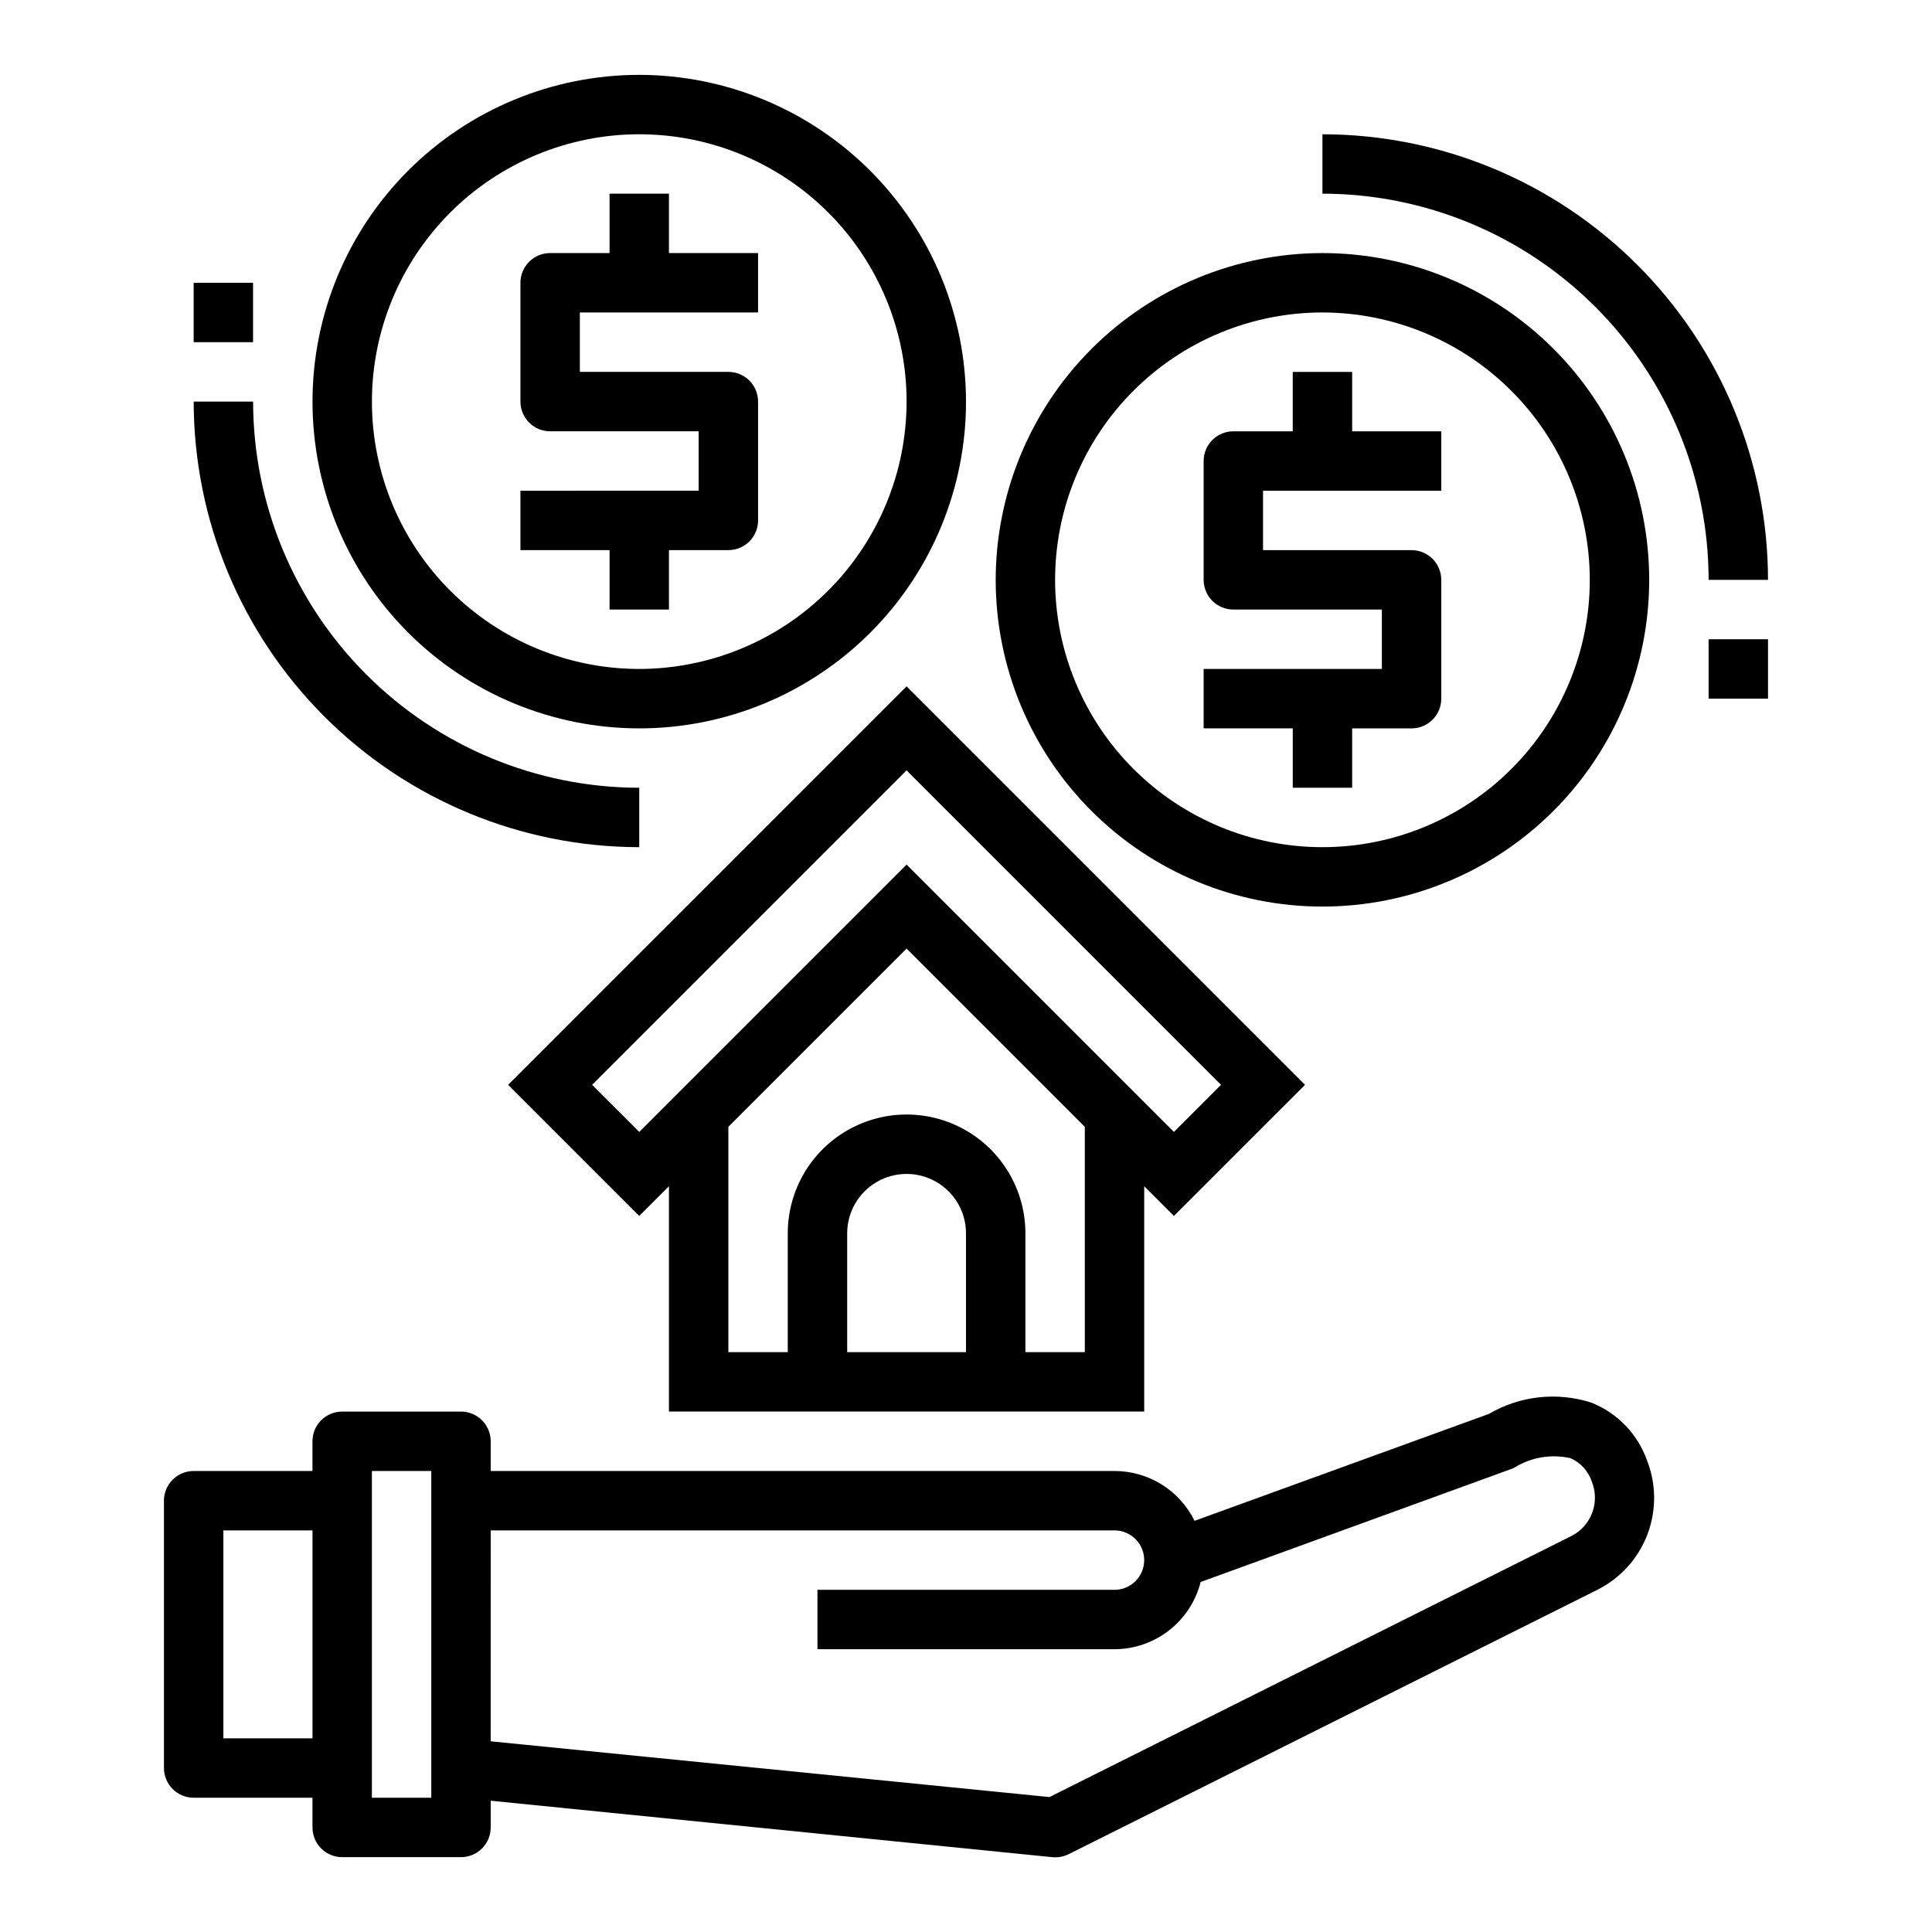
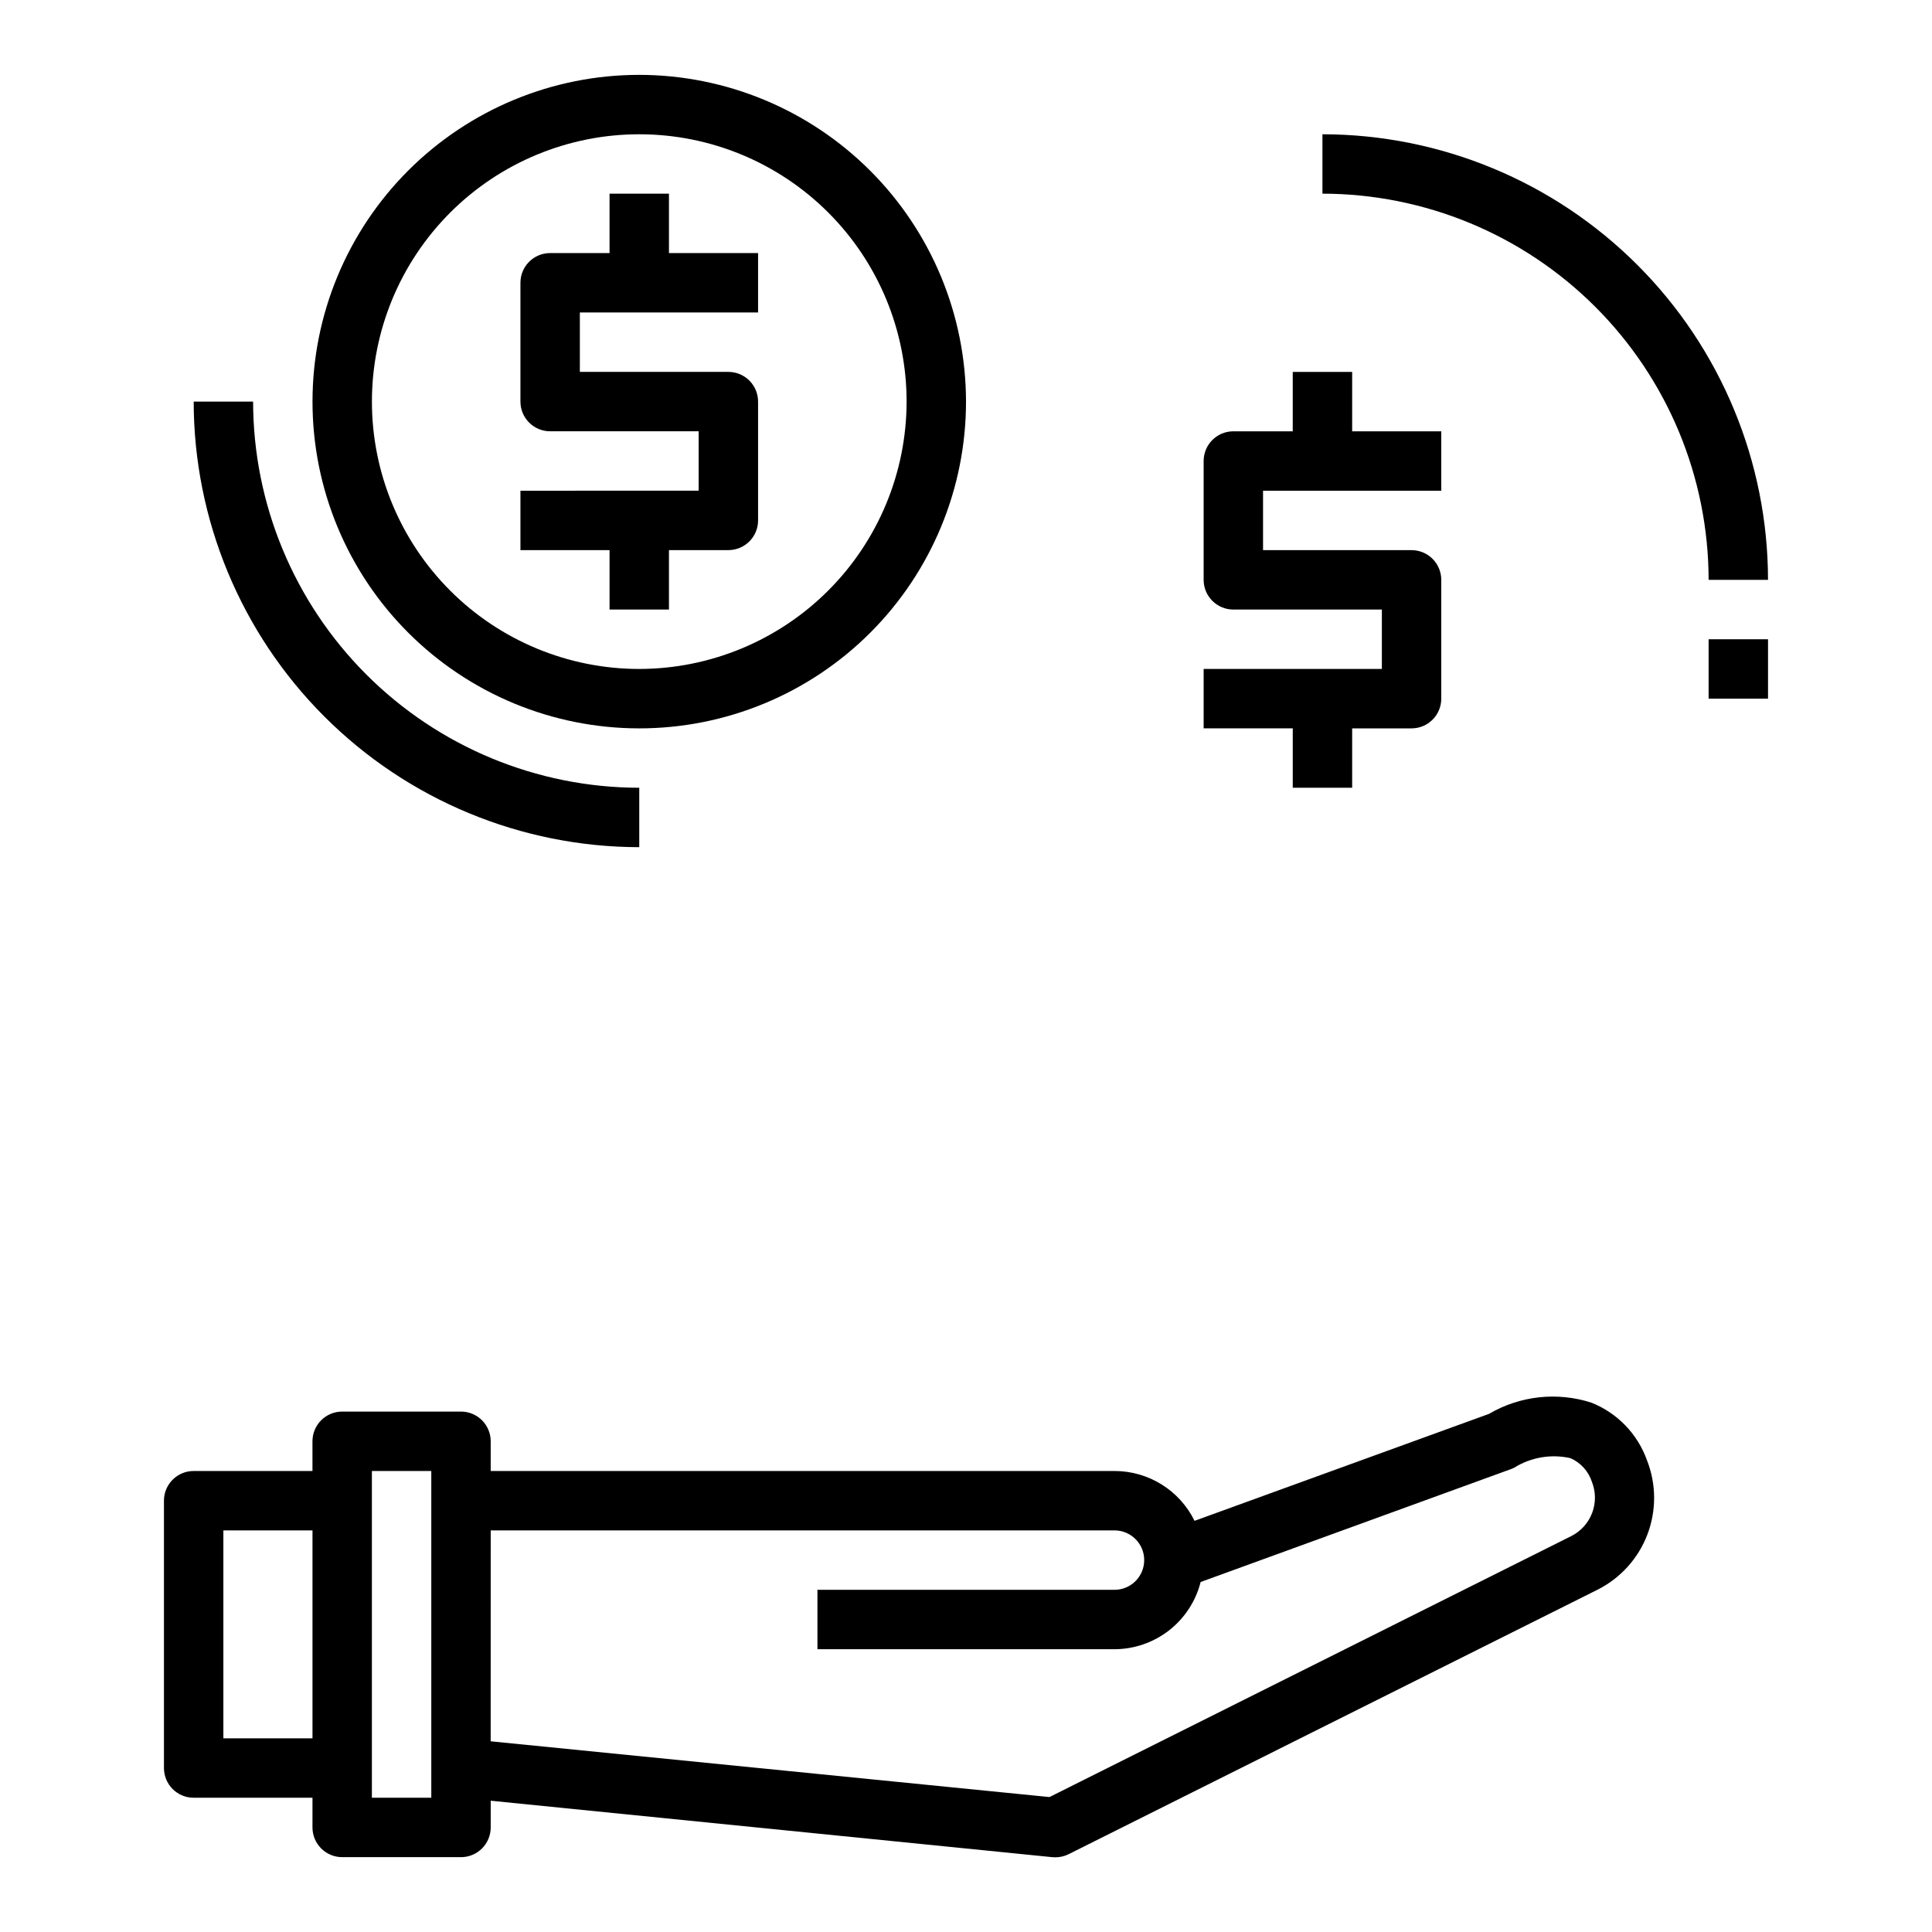
<svg xmlns="http://www.w3.org/2000/svg" fill="#000000" width="800px" height="800px" version="1.1" viewBox="144 144 512 512">
  <g>
    <path d="m187.45 541.7v70.848c0 2.09 0.832 4.09 2.305 5.566 1.477 1.477 3.481 2.305 5.566 2.305h31.488v7.875c0 2.086 0.832 4.09 2.309 5.566 1.477 1.473 3.477 2.305 5.566 2.305h31.488c2.086 0 4.09-0.832 5.566-2.305 1.473-1.477 2.305-3.481 2.305-5.566v-7.086l148.78 14.957c0.27 0 0.527 0.039 0.789 0.039h-0.004c1.219 0.012 2.426-0.258 3.519-0.789l140.31-70.164c6.047-3.062 10.734-8.273 13.145-14.609 2.41-6.34 2.367-13.348-0.117-19.656-2.484-6.965-7.844-12.527-14.715-15.262-9.062-2.926-18.945-1.844-27.164 2.973l-78.02 28.34c-1.945-3.965-4.969-7.305-8.719-9.641s-8.078-3.57-12.496-3.566h-165.31v-7.875c0-2.086-0.832-4.09-2.305-5.566-1.477-1.473-3.481-2.305-5.566-2.305h-31.488c-4.348 0-7.875 3.523-7.875 7.871v7.871l-31.488 0.004c-4.348 0-7.871 3.523-7.871 7.871zm86.594 7.871h165.31c4.348 0 7.871 3.523 7.871 7.871s-3.523 7.875-7.871 7.875h-78.723v15.742h78.723c5.242-0.016 10.332-1.773 14.465-4.996 4.133-3.227 7.074-7.734 8.363-12.816l82.223-29.914c0.281-0.102 0.559-0.215 0.828-0.348 4.449-2.797 9.828-3.715 14.957-2.559 2.707 1.191 4.777 3.484 5.691 6.297 2.156 5.473-0.207 11.688-5.457 14.344l-138.3 69.172-148.09-14.777zm-31.488-15.742h15.742v86.59h-15.742zm-39.359 15.742h23.617v55.105h-23.617z" />
-     <path d="m278.66 431.49 34.746 34.746 7.871-7.871v59.715h125.95v-59.715l7.871 7.871 34.75-34.746-105.6-105.6zm121.34 70.848h-31.488v-31.488c0-5.625 3-10.824 7.871-13.637 4.871-2.812 10.871-2.812 15.742 0s7.875 8.012 7.875 13.637zm31.488 0h-15.746v-31.488c0-11.25-6-21.645-15.742-27.27s-21.746-5.625-31.488 0c-9.742 5.625-15.746 16.02-15.746 27.27v31.488h-15.742v-59.719l47.23-47.23 47.23 47.23zm23.617-58.363-70.848-70.848-70.848 70.848-12.488-12.484 83.332-83.336 83.332 83.336z" />
-     <path d="m407.87 297.66c0 22.965 9.121 44.988 25.363 61.227 16.238 16.242 38.262 25.363 61.227 25.363 22.969 0 44.992-9.121 61.23-25.363 16.242-16.238 25.363-38.262 25.363-61.227 0-22.969-9.121-44.992-25.363-61.23-16.238-16.242-38.262-25.363-61.23-25.363-22.957 0.027-44.965 9.16-61.199 25.391-16.23 16.234-25.363 38.242-25.391 61.203zm157.44 0c0 18.789-7.465 36.809-20.754 50.094-13.285 13.289-31.305 20.754-50.098 20.754-18.789 0-36.809-7.465-50.094-20.754-13.289-13.285-20.754-31.305-20.754-50.094 0-18.793 7.465-36.812 20.754-50.098 13.285-13.289 31.305-20.754 50.094-20.754 18.785 0.023 36.793 7.492 50.074 20.777 13.285 13.281 20.754 31.289 20.777 50.074z" />
    <path d="m494.46 179.58v15.742c27.133 0.031 53.145 10.824 72.328 30.012 19.188 19.184 29.98 45.195 30.012 72.328h15.742c-0.035-31.309-12.488-61.32-34.625-83.457s-52.148-34.59-83.457-34.625z" />
    <path d="m486.59 242.56v15.742h-15.742c-4.348 0-7.871 3.527-7.871 7.875v31.488c0 2.086 0.828 4.09 2.305 5.566 1.477 1.473 3.477 2.305 5.566 2.305h39.359v15.742h-47.23v15.742h23.617v15.742h15.742v-15.738h15.742c2.09 0 4.09-0.832 5.566-2.309 1.477-1.473 2.305-3.477 2.305-5.566v-31.484c0-2.09-0.828-4.094-2.305-5.566-1.477-1.477-3.477-2.309-5.566-2.309h-39.359v-15.742h47.23v-15.746h-23.613v-15.742z" />
    <path d="m313.41 163.84c-22.965 0-44.992 9.125-61.23 25.363s-25.363 38.266-25.363 61.23c0 22.965 9.125 44.992 25.363 61.23 16.238 16.238 38.266 25.363 61.23 25.363s44.992-9.125 61.23-25.363c16.238-16.238 25.363-38.266 25.363-61.23-0.027-22.957-9.16-44.965-25.395-61.199s-38.242-25.367-61.199-25.395zm0 157.44c-18.789 0-36.812-7.465-50.098-20.75s-20.75-31.309-20.75-50.098c0-18.789 7.465-36.809 20.75-50.098 13.285-13.285 31.309-20.75 50.098-20.75s36.812 7.465 50.098 20.75c13.285 13.289 20.75 31.309 20.75 50.098-0.02 18.785-7.492 36.793-20.773 50.074s-31.289 20.754-50.074 20.773z" />
    <path d="m313.41 368.51v-15.746c-27.133-0.031-53.145-10.824-72.328-30.008-19.184-19.184-29.977-45.195-30.008-72.328h-15.746c0.035 31.305 12.488 61.32 34.625 83.457s52.152 34.59 83.457 34.625z" />
    <path d="m321.28 195.32h-15.742v15.746h-15.746c-4.348 0-7.871 3.523-7.871 7.871v31.488c0 2.09 0.828 4.09 2.305 5.566 1.477 1.477 3.481 2.305 5.566 2.305h39.359v15.742l-47.23 0.004v15.742h23.617v15.742h15.742v-15.742h15.746c2.086 0 4.09-0.828 5.566-2.305 1.477-1.477 2.305-3.477 2.305-5.566v-31.488c0-2.086-0.828-4.09-2.305-5.566-1.477-1.477-3.481-2.305-5.566-2.305h-39.359v-15.746h47.23v-15.742h-23.617z" />
-     <path d="m195.32 218.94h15.742v15.742h-15.742z" />
    <path d="m596.8 313.41h15.742v15.742h-15.742z" />
  </g>
</svg>